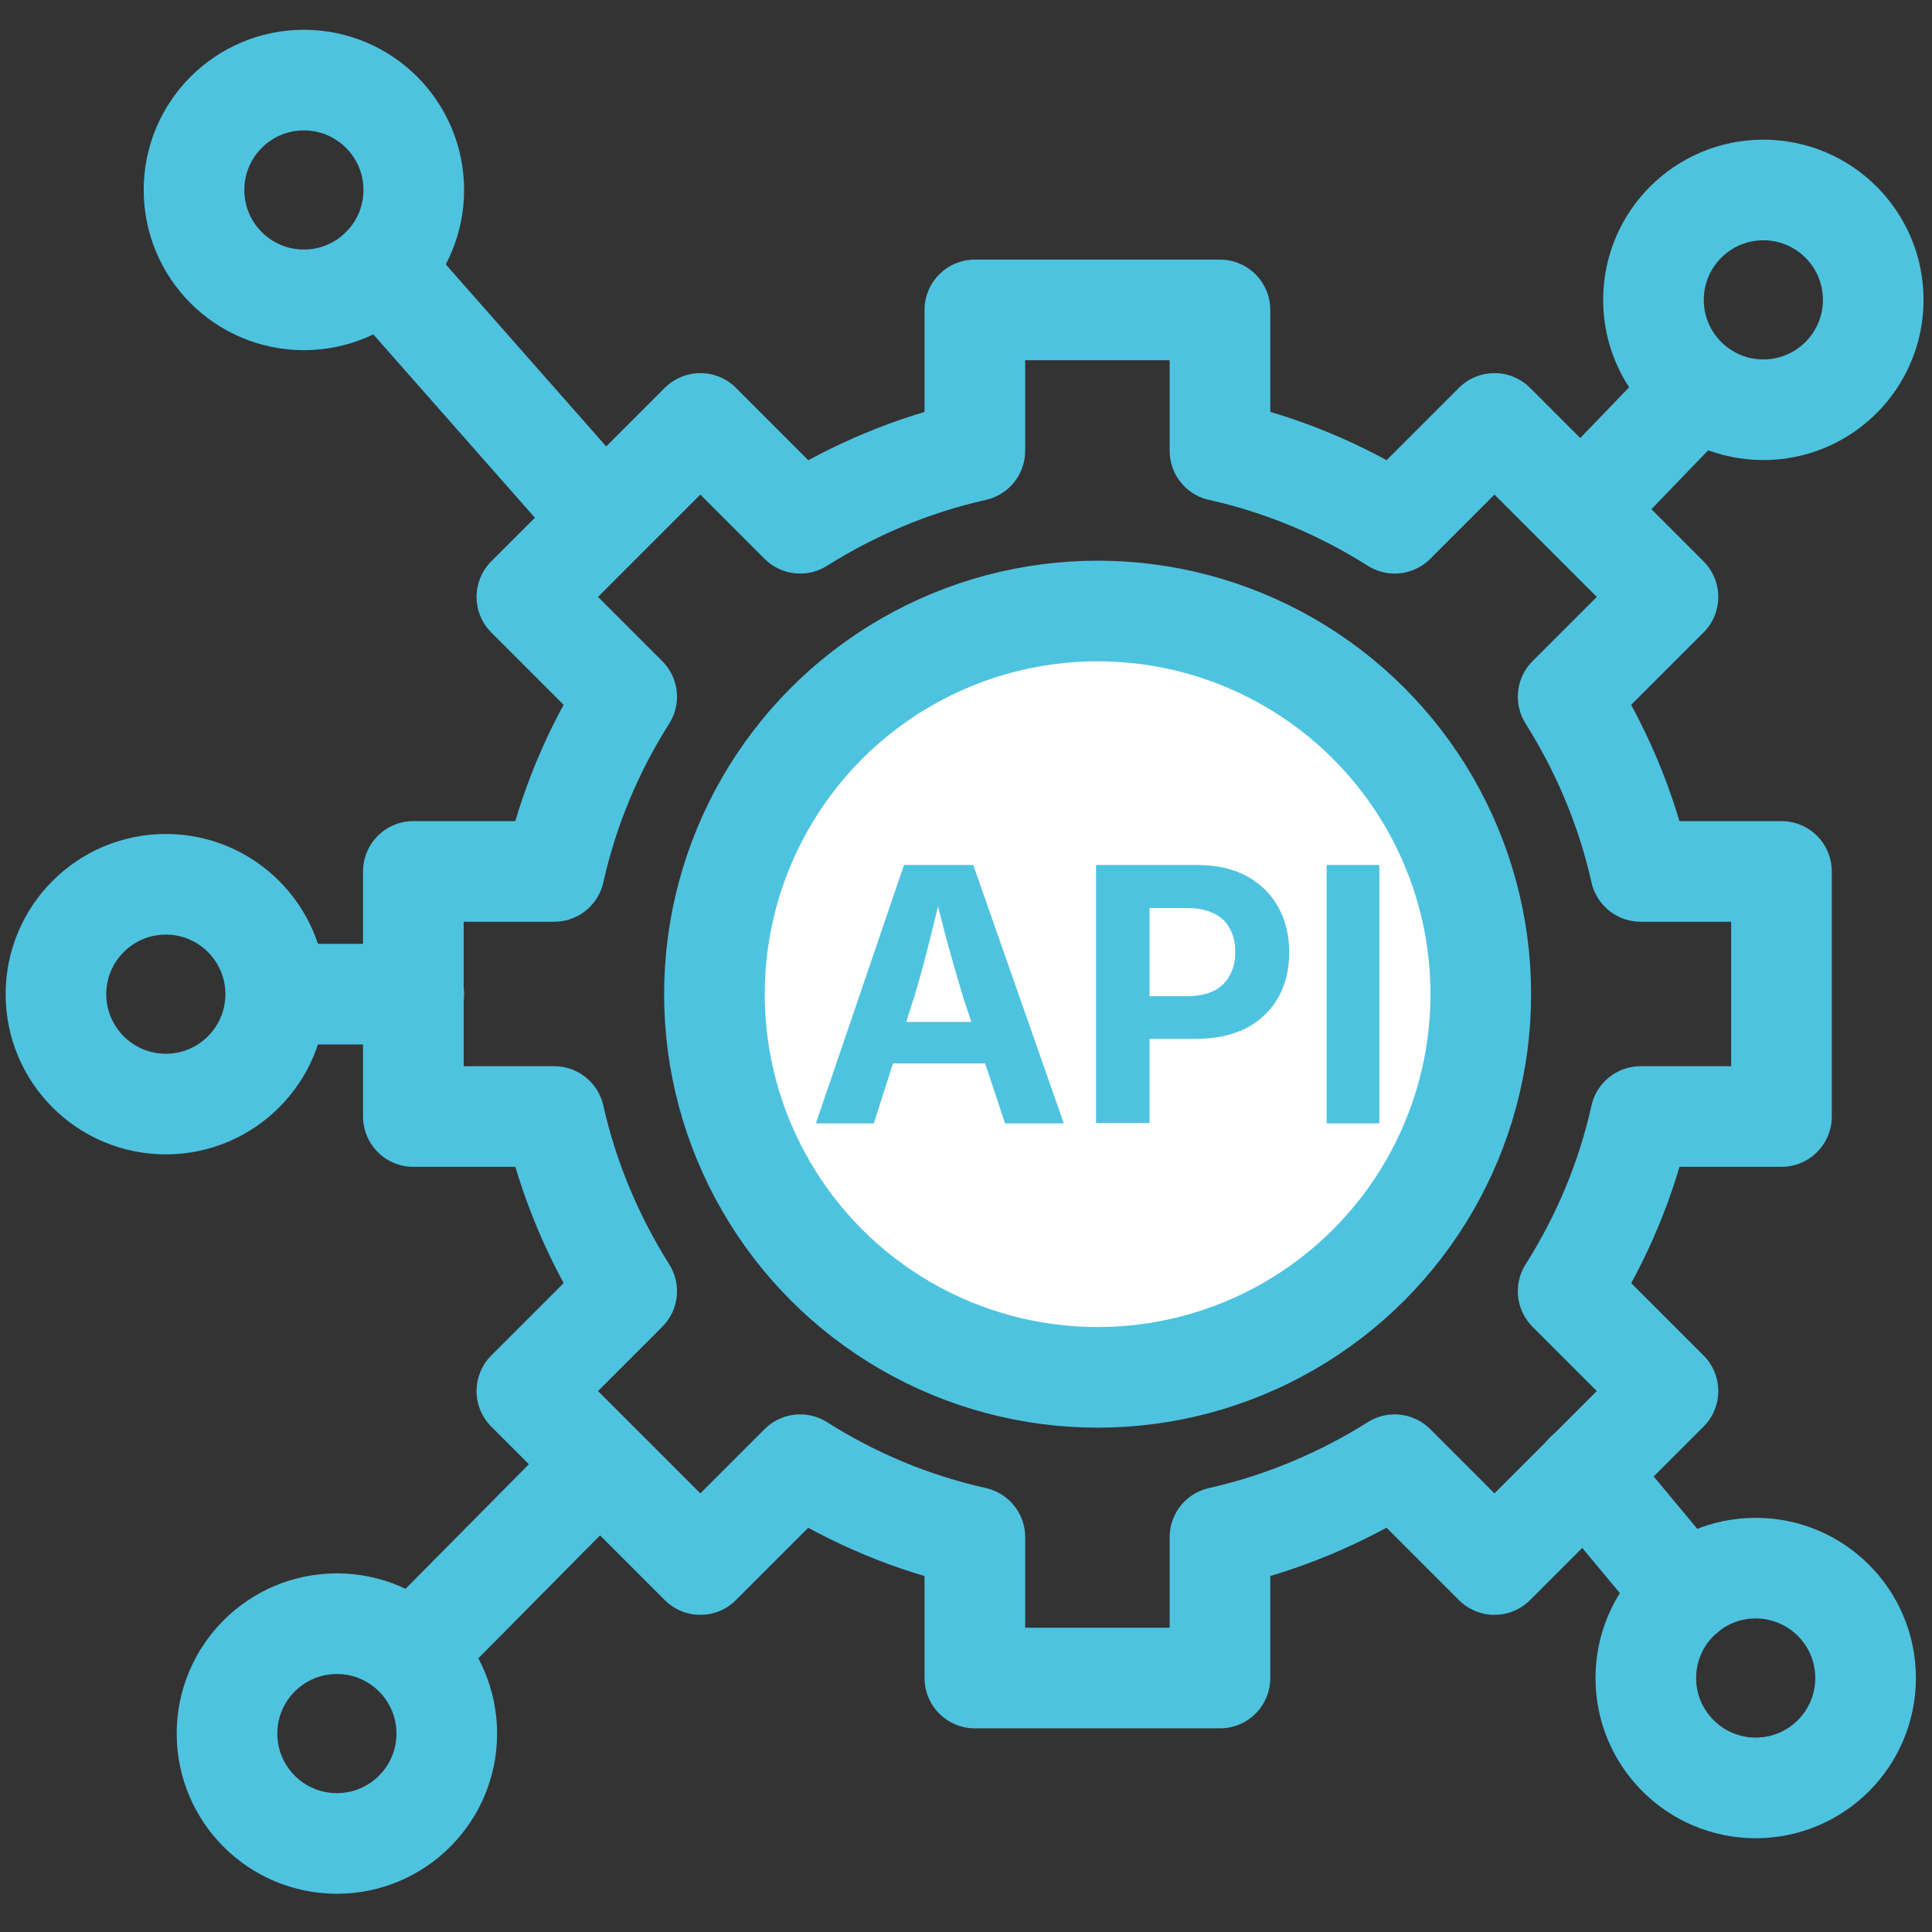
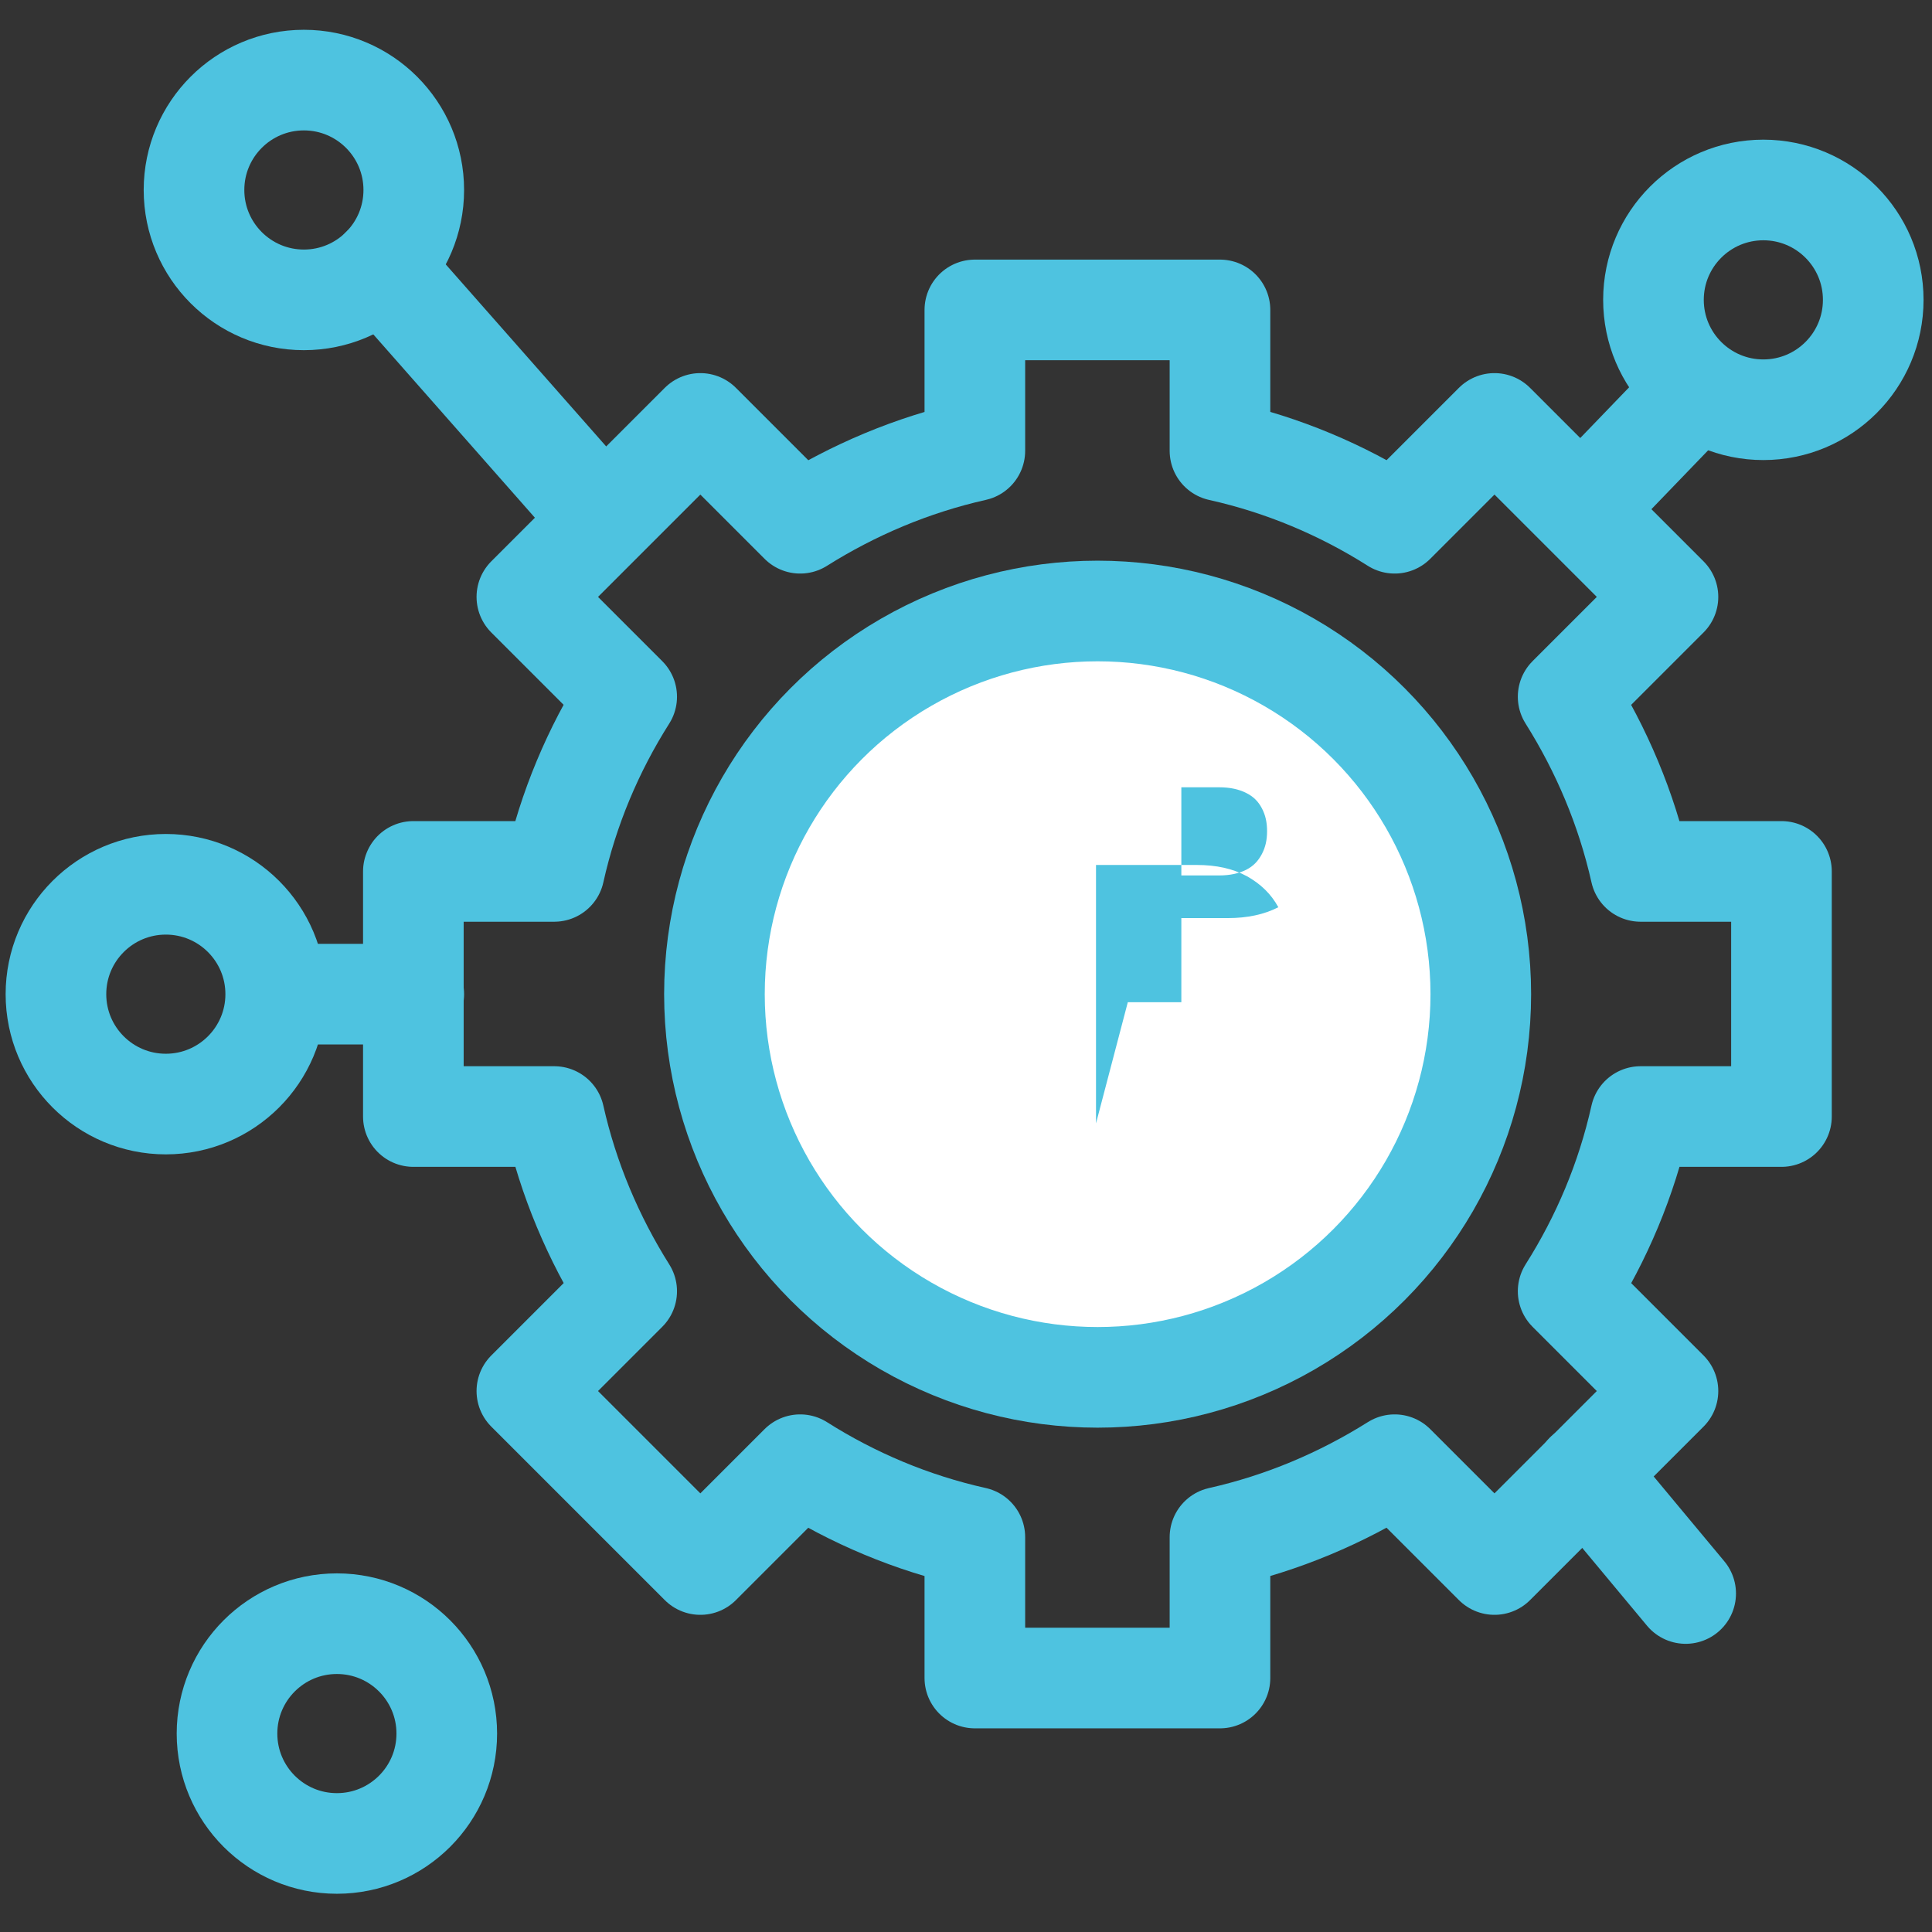
<svg xmlns="http://www.w3.org/2000/svg" id="_レイヤー_1" version="1.1" viewBox="0 0 48 48">
  <rect x="0" y="0" width="48" height="48" fill="#333333" stroke="none" />
  <defs>
    <style>
      .st0, .st1 {
        stroke-width: 2.5px;
      }

      .st0, .st1, .st2 {
        stroke: #4ec3e0;
        stroke-linecap: round;
        stroke-linejoin: round;
      }

      .st0, .st2 {
        fill: none;
      }

      .st1 {
        fill: #fff;
      }

      .st2 {
        stroke-width: 1.84px;
      }

      .st3 {
        fill: #4ec3e0;
      }
    </style>
  </defs>
  <g>
    <g>
      <path class="st0" d="M44.26,27.74v-6.09h-3.5c-.35-1.56-.97-3.02-1.8-4.34l2.48-2.48-4.31-4.31-2.48,2.48c-1.31-.83-2.77-1.45-4.34-1.8v-3.5h-6.09v3.5c-1.56.35-3.02.97-4.34,1.8l-2.48-2.48-4.31,4.31,2.48,2.48c-.83,1.31-1.45,2.77-1.8,4.34h-3.5v6.09h3.5c.35,1.56.97,3.02,1.8,4.34l-2.48,2.48,4.31,4.31,2.48-2.48c1.31.83,2.77,1.45,4.34,1.8v3.5h6.09v-3.5c1.56-.35,3.02-.97,4.34-1.8l2.48,2.48,4.31-4.31-2.48-2.48c.83-1.31,1.45-2.77,1.8-4.34,0,0,3.5,0,3.5,0ZM31.84,24.7c0,.08-.02.16-.02.24-.06,1.08-.48,2.05-1.16,2.81-.11.12-.22.23-.34.34-.75.68-1.73,1.1-2.81,1.16-.08,0-.16.02-.24.02s-.16-.02-.24-.02c-1.08-.06-2.05-.48-2.81-1.16-.12-.11-.23-.22-.34-.34-.68-.75-1.1-1.73-1.16-2.81,0-.08-.02-.16-.02-.24s.02-.16.02-.24c.06-1.08.48-2.05,1.16-2.81.11-.12.22-.23.34-.34.75-.68,1.73-1.1,2.81-1.16.08,0,.16-.02.24-.02s.16.02.24.02c1.08.06,2.05.48,2.81,1.16.12.11.23.22.34.34.68.75,1.1,1.73,1.16,2.81,0,.08.02.16.02.24Z" />
      <circle class="st1" cx="27.27" cy="24.7" r="9.52" />
    </g>
    <g>
-       <path class="st3" d="M20.27,27.91l2.19-6.42h1.72l2.25,6.42h-1.46l-1.03-3.1c-.12-.4-.25-.84-.38-1.31-.13-.48-.26-1-.4-1.56h.29c-.14.57-.27,1.09-.39,1.57s-.24.91-.36,1.3l-.99,3.1h-1.45,0ZM21.64,26.42v-1.03h3.43v1.03h-3.43Z" />
-       <path class="st3" d="M27.23,27.91v-6.42h2.5c.49,0,.9.09,1.25.28.34.19.6.44.78.77s.27.7.27,1.12-.09.8-.27,1.12-.45.58-.79.76c-.35.18-.77.27-1.26.27h-1.61v-1.06h1.4c.27,0,.49-.05.67-.14s.3-.22.39-.39.13-.35.13-.57-.04-.4-.13-.57-.21-.29-.39-.38c-.18-.09-.4-.14-.67-.14h-.94v5.34h-1.33Z" />
-       <path class="st3" d="M34.27,21.49v6.42h-1.31v-6.42h1.31Z" />
+       <path class="st3" d="M27.23,27.91v-6.42h2.5c.49,0,.9.09,1.25.28.34.19.6.44.78.77c-.35.18-.77.27-1.26.27h-1.61v-1.06h1.4c.27,0,.49-.05.67-.14s.3-.22.39-.39.13-.35.13-.57-.04-.4-.13-.57-.21-.29-.39-.38c-.18-.09-.4-.14-.67-.14h-.94v5.34h-1.33Z" />
    </g>
  </g>
  <line class="st0" x1="14.68" y1="12.55" x2="9.48" y2="6.65" />
  <circle class="st0" cx="7.55" cy="4.72" r="2.73" />
  <path class="st0" d="M43.54,6.55" />
  <path class="st2" d="M39.85,12.11" />
  <circle class="st0" cx="43.81" cy="7.45" r="2.73" />
  <line class="st0" x1="39.39" y1="36.6" x2="41.88" y2="39.59" />
-   <circle class="st0" cx="43.62" cy="41.69" r="2.73" />
  <circle class="st0" cx="4.12" cy="24.7" r="2.73" />
  <circle class="st0" cx="8.37" cy="43.07" r="2.73" />
  <line class="st0" x1="10.28" y1="24.7" x2="7.29" y2="24.7" />
-   <line class="st0" x1="14.68" y1="36.6" x2="10.65" y2="40.67" />
  <line class="st0" x1="39.39" y1="12.55" x2="42.03" y2="9.81" />
</svg>